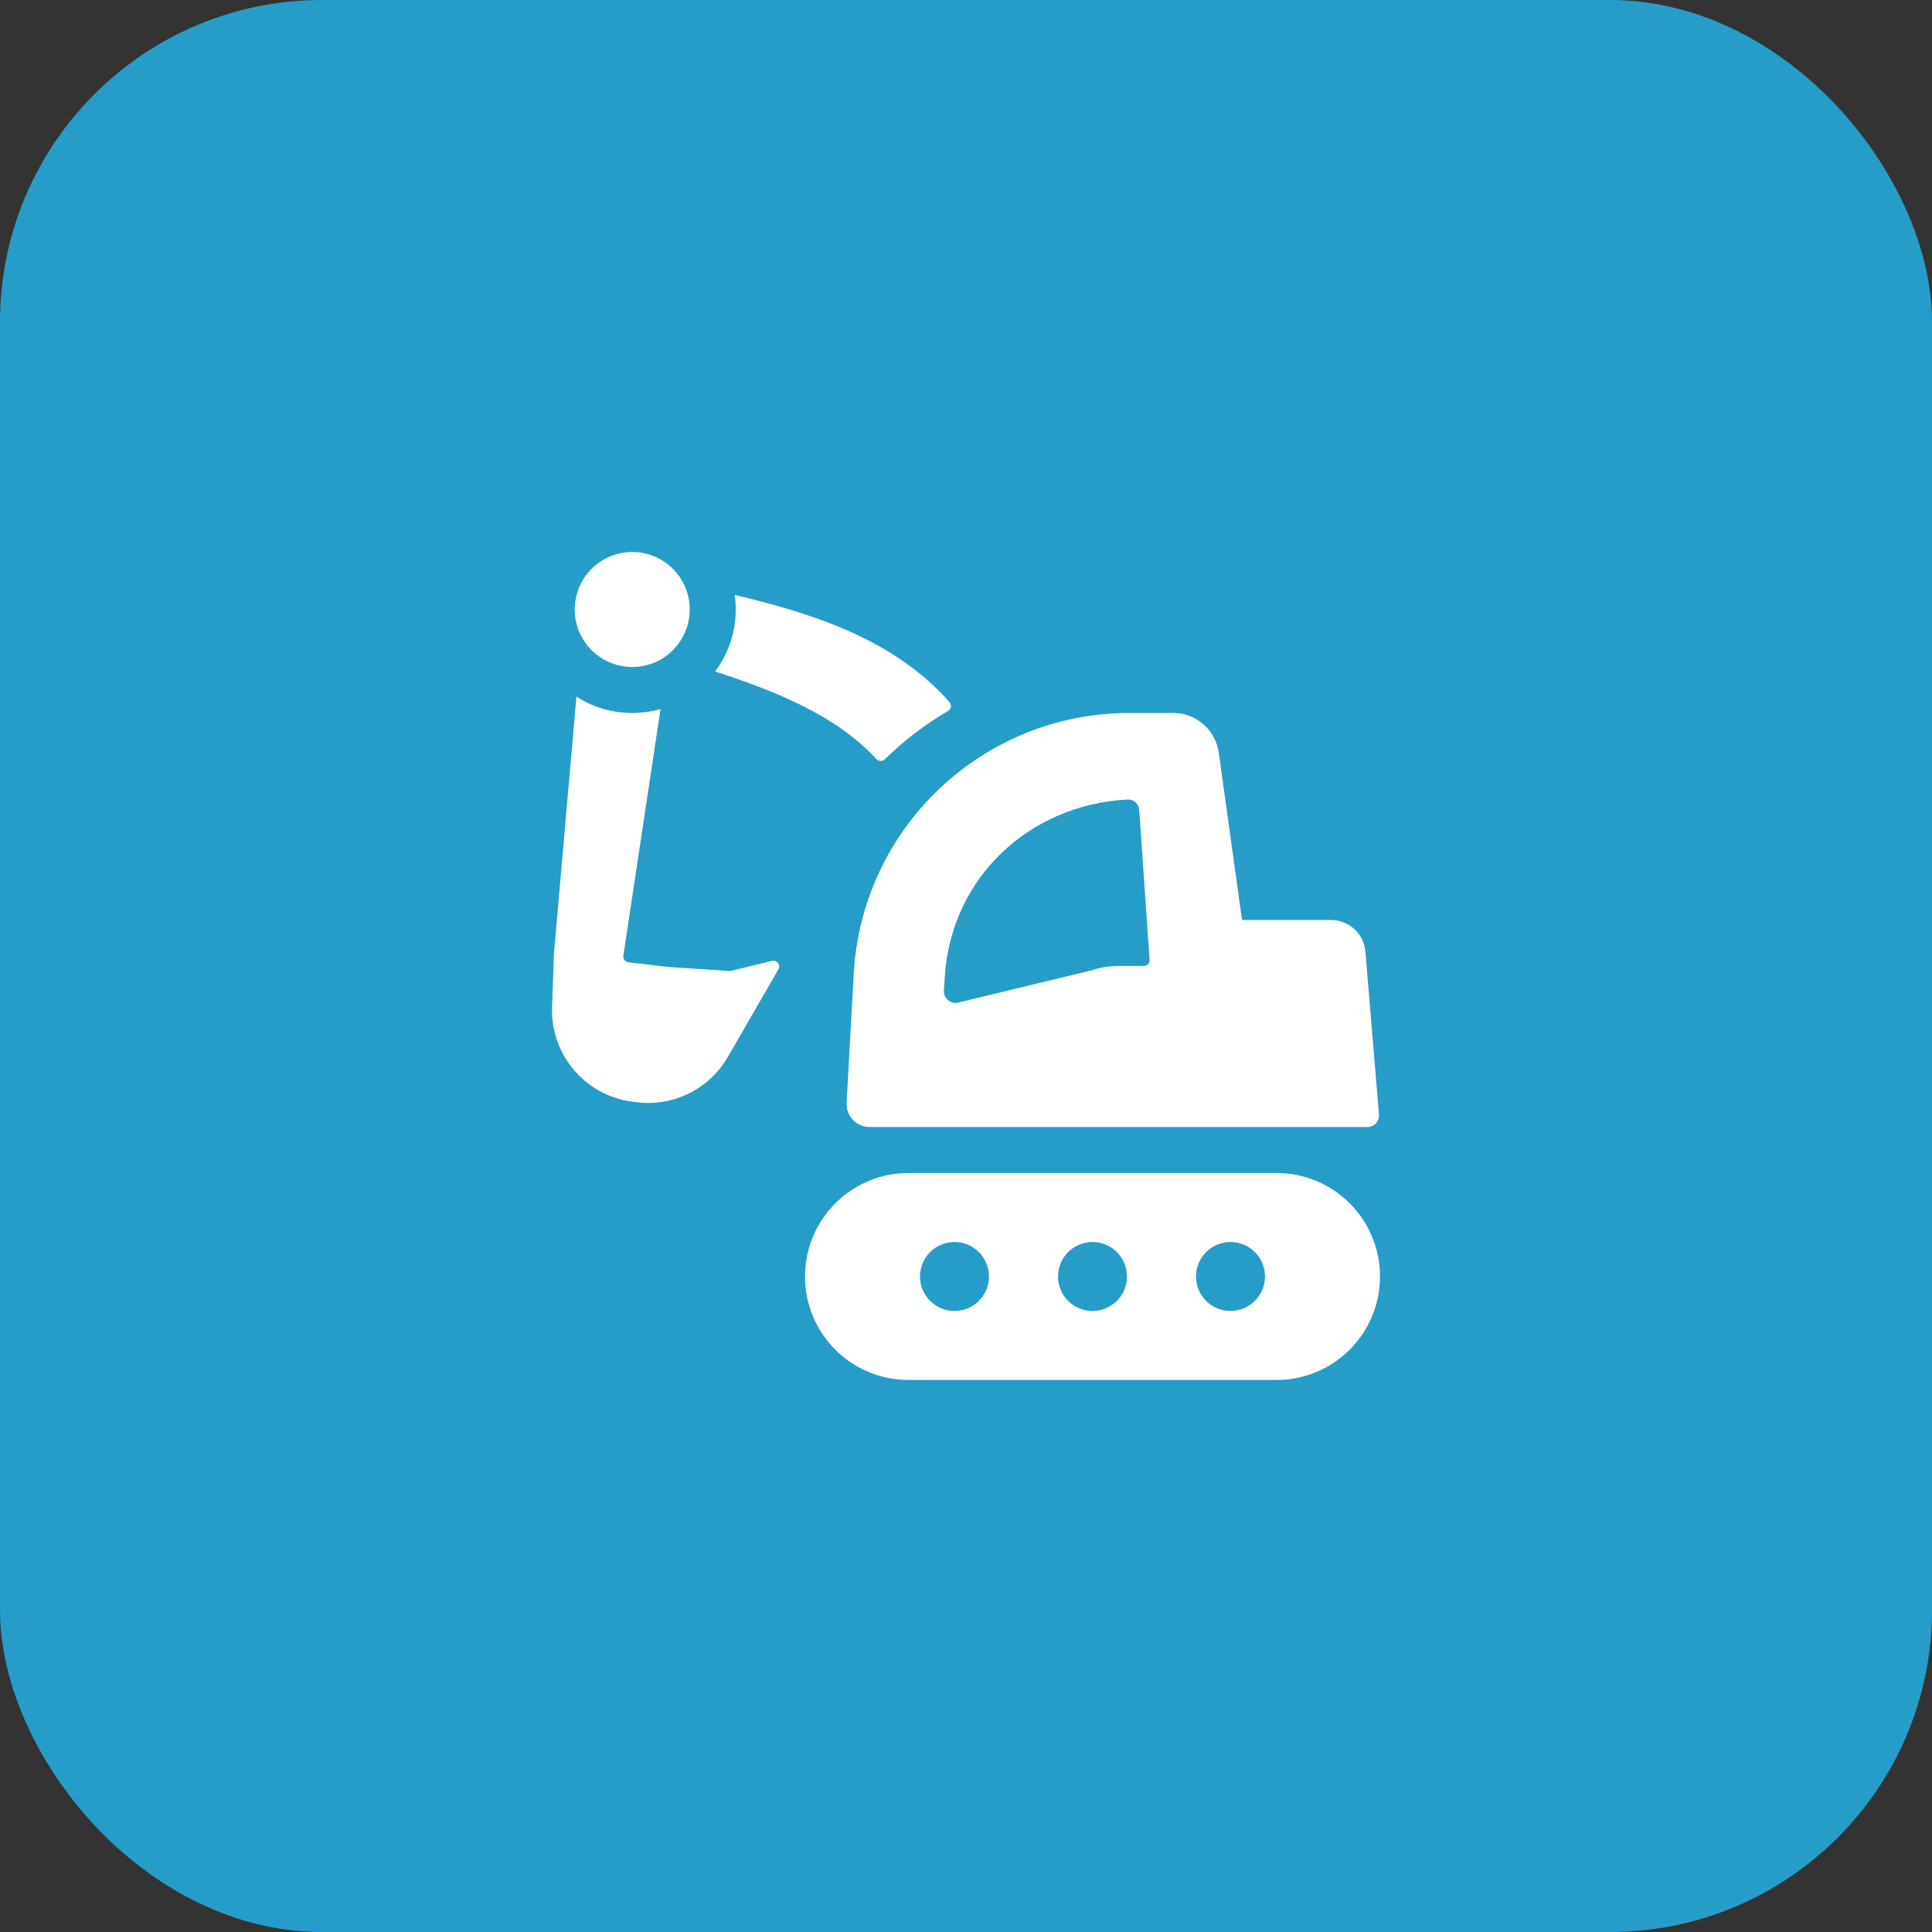
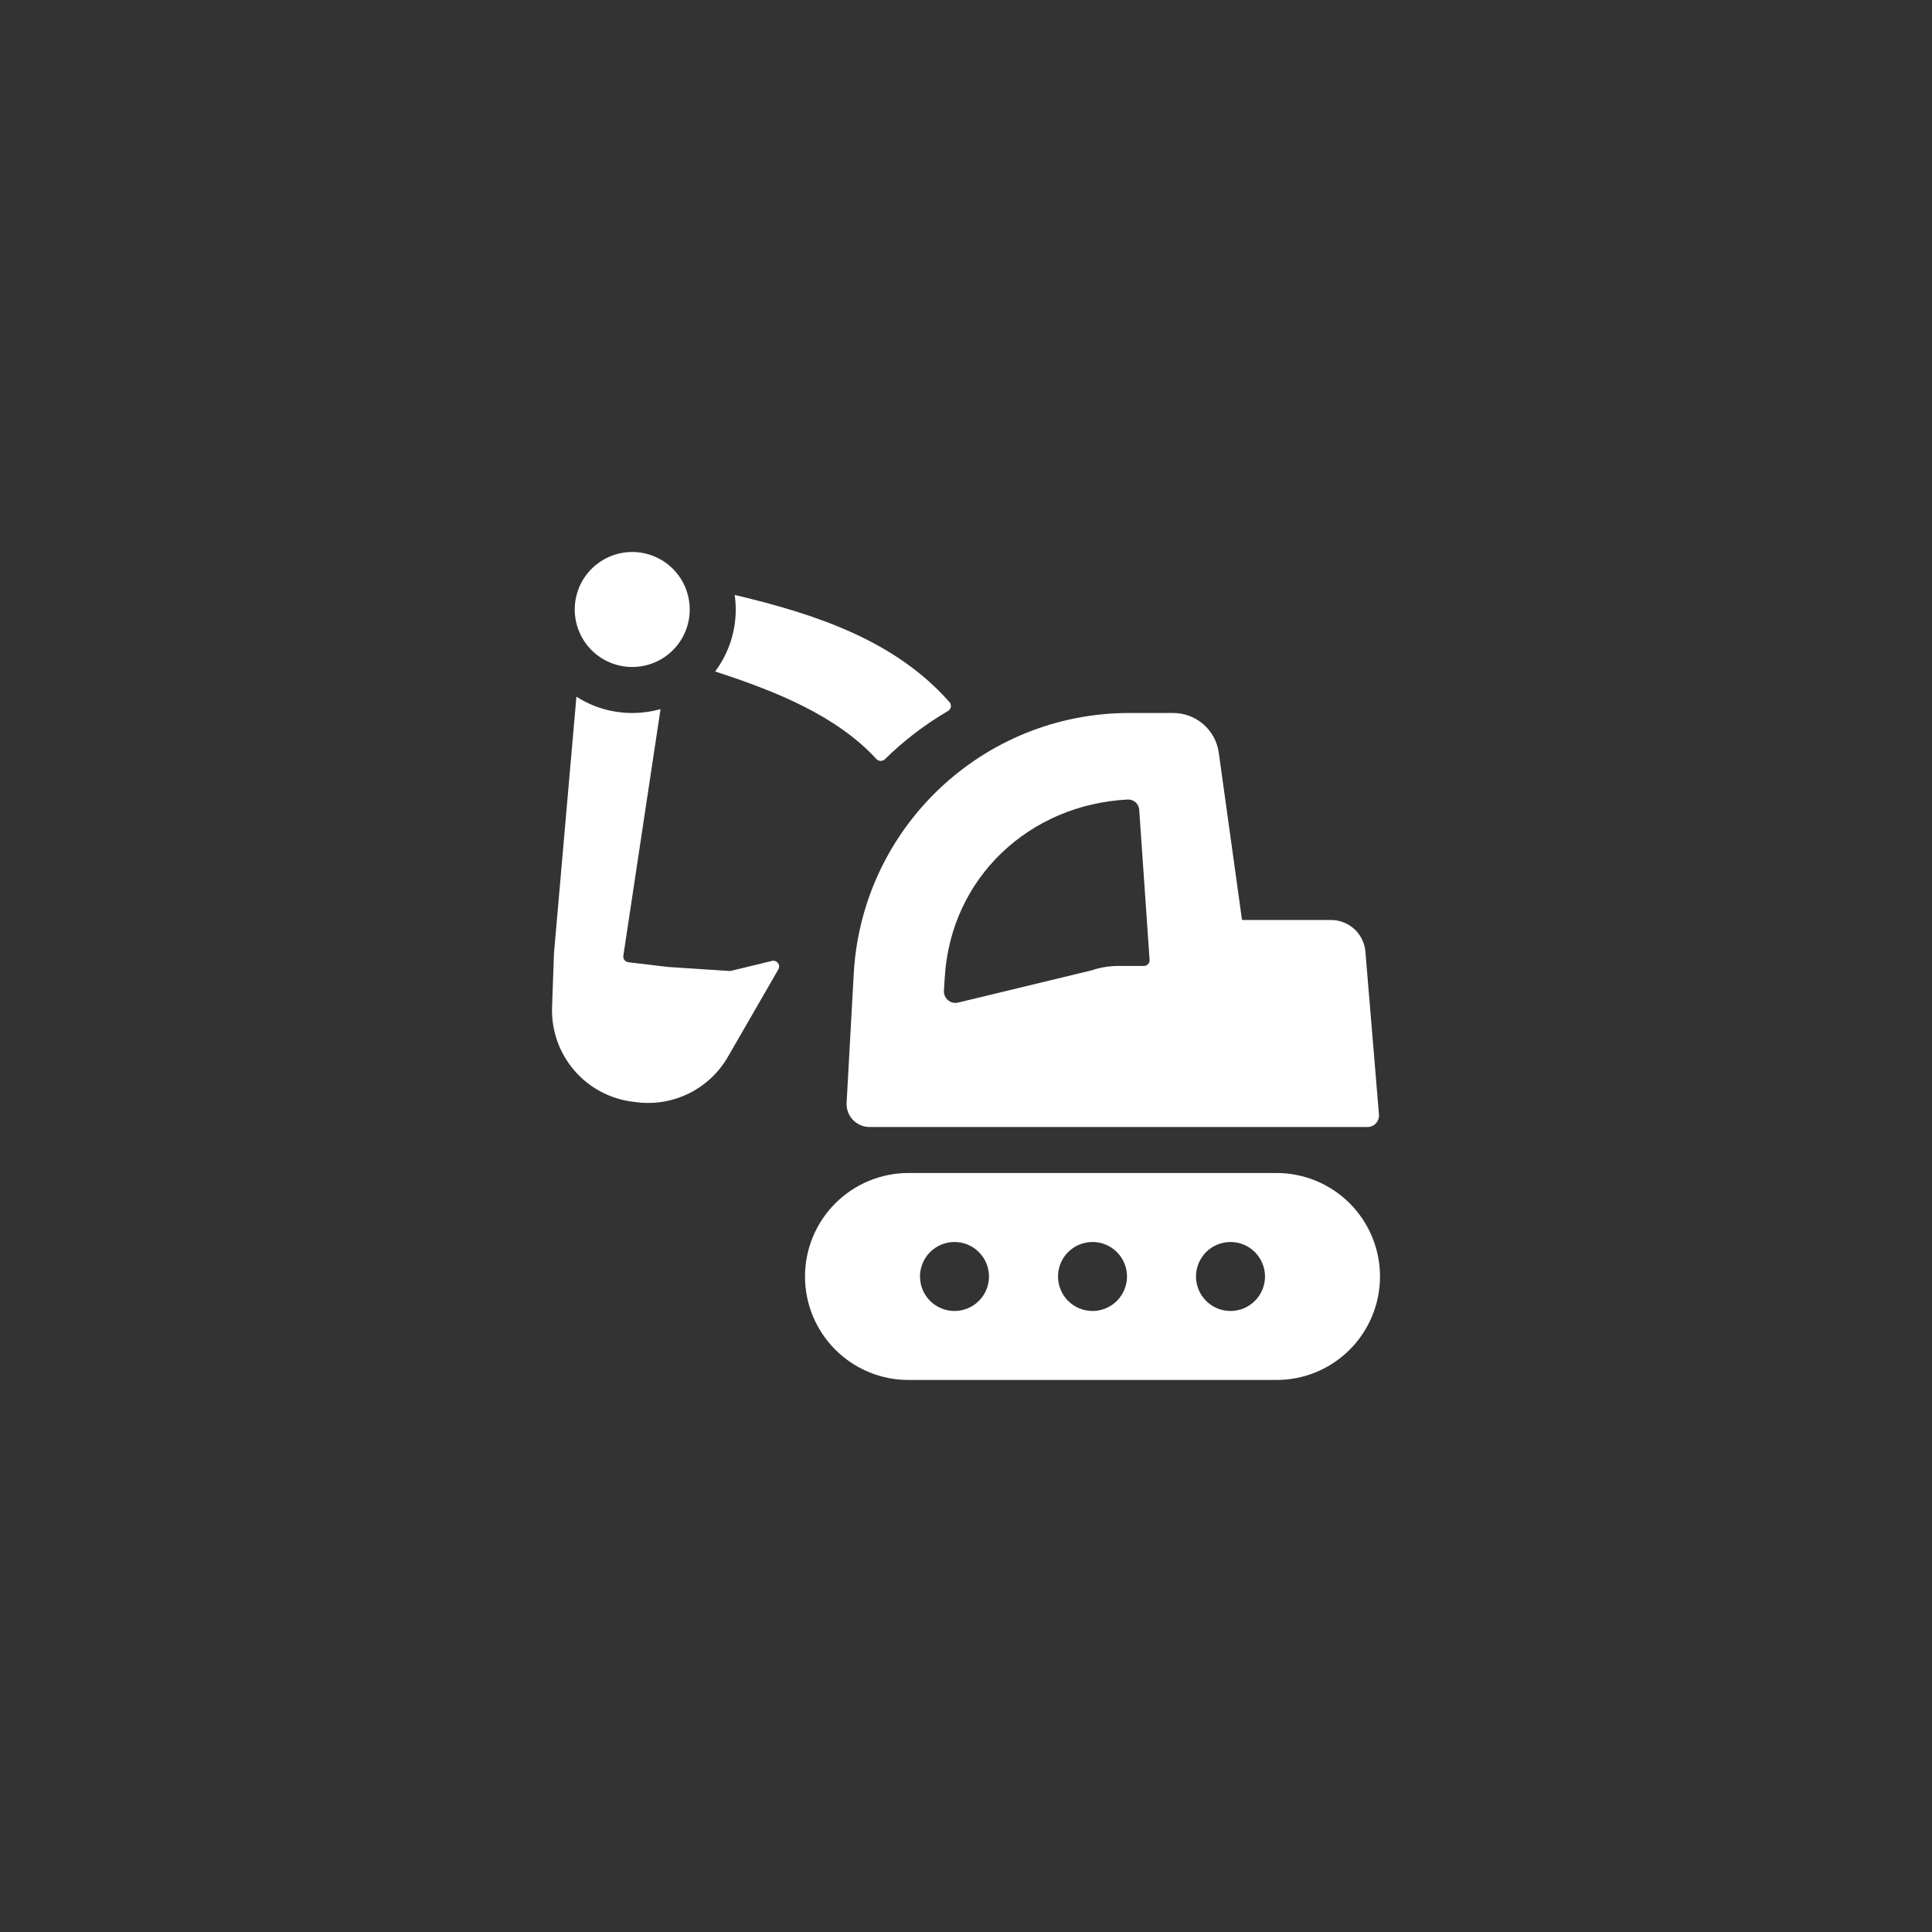
<svg xmlns="http://www.w3.org/2000/svg" width="48" height="48" viewBox="0 0 48 48" fill="none">
  <rect x="0" y="0" width="48" height="48" fill="#333333" stroke="none" />
-   <rect width="48" height="48" rx="8" fill="#269DC9" />
  <path d="M17.136 15.143C17.136 15.522 16.986 15.885 16.718 16.153C16.45 16.421 16.087 16.571 15.708 16.571C15.329 16.571 14.965 16.421 14.697 16.153C14.43 15.885 14.279 15.522 14.279 15.143C14.279 14.764 14.43 14.4 14.697 14.133C14.965 13.865 15.329 13.714 15.708 13.714C16.087 13.714 16.45 13.865 16.718 14.133C16.986 14.4 17.136 14.764 17.136 15.143ZM18.279 15.143C18.28 15.698 18.1 16.239 17.767 16.683C19.27 17.17 20.778 17.776 21.772 18.856C21.786 18.871 21.802 18.883 21.82 18.891C21.838 18.899 21.858 18.904 21.878 18.904C21.898 18.905 21.918 18.901 21.936 18.894C21.955 18.887 21.972 18.876 21.986 18.862C22.457 18.399 22.984 17.996 23.555 17.663C23.573 17.652 23.588 17.638 23.6 17.621C23.612 17.604 23.62 17.584 23.624 17.563C23.627 17.543 23.626 17.522 23.621 17.502C23.615 17.481 23.605 17.463 23.592 17.447C22.249 15.92 20.294 15.264 18.254 14.781C18.27 14.899 18.279 15.02 18.279 15.143ZM16.412 17.617C16.188 17.68 15.952 17.714 15.708 17.714C15.197 17.714 14.721 17.566 14.321 17.308L13.763 23.687L13.716 25.024C13.696 25.597 13.892 26.156 14.265 26.591C14.638 27.026 15.161 27.306 15.73 27.373L15.833 27.386C16.278 27.439 16.727 27.36 17.127 27.16C17.527 26.959 17.86 26.646 18.083 26.259L19.338 24.084C19.352 24.06 19.358 24.032 19.357 24.004C19.355 23.976 19.345 23.949 19.329 23.927C19.312 23.904 19.289 23.888 19.263 23.878C19.236 23.869 19.208 23.867 19.181 23.873L18.167 24.119C18.153 24.123 18.138 24.125 18.124 24.124L16.6 24.024L15.612 23.907C15.593 23.904 15.574 23.898 15.558 23.889C15.541 23.88 15.527 23.867 15.515 23.852C15.503 23.836 15.495 23.819 15.49 23.8C15.485 23.782 15.484 23.763 15.487 23.744L16.411 17.616L16.412 17.617Z" fill="white" />
  <path fill-rule="evenodd" clip-rule="evenodd" d="M28.058 17.714C24.419 17.714 21.414 20.557 21.211 24.191L21.034 27.396C21.029 27.474 21.041 27.552 21.068 27.625C21.094 27.698 21.136 27.764 21.189 27.821C21.242 27.877 21.307 27.922 21.378 27.953C21.449 27.984 21.526 28 21.604 28H33.975C34.015 28 34.054 27.992 34.09 27.976C34.126 27.96 34.159 27.937 34.185 27.908C34.212 27.879 34.233 27.844 34.245 27.807C34.258 27.77 34.263 27.73 34.26 27.691L33.923 23.643C33.905 23.428 33.807 23.229 33.649 23.083C33.491 22.938 33.284 22.857 33.069 22.857H30.882C30.875 22.857 30.869 22.855 30.863 22.85C30.858 22.846 30.855 22.839 30.854 22.832L30.28 18.7C30.242 18.427 30.107 18.176 29.898 17.995C29.691 17.814 29.424 17.714 29.148 17.714H28.058ZM28.304 20.123C28.3 20.051 28.268 19.983 28.215 19.935C28.161 19.886 28.091 19.861 28.019 19.864C25.581 19.987 23.622 21.799 23.472 24.283L23.452 24.614C23.449 24.659 23.457 24.703 23.475 24.744C23.492 24.785 23.52 24.822 23.554 24.85C23.588 24.879 23.628 24.899 23.672 24.909C23.715 24.919 23.761 24.919 23.804 24.909L27.121 24.108C27.333 24.036 27.557 23.999 27.783 23.999H28.418C28.438 23.999 28.457 23.995 28.475 23.988C28.493 23.98 28.509 23.968 28.523 23.954C28.536 23.94 28.546 23.923 28.553 23.905C28.56 23.886 28.562 23.867 28.561 23.847L28.304 20.123ZM20 31.714C20 31.032 20.271 30.378 20.753 29.896C21.235 29.414 21.889 29.143 22.571 29.143H31.714C32.052 29.143 32.386 29.209 32.698 29.338C33.01 29.468 33.294 29.657 33.533 29.896C33.771 30.135 33.961 30.418 34.09 30.73C34.219 31.042 34.286 31.376 34.286 31.714C34.286 32.052 34.219 32.386 34.09 32.698C33.961 33.01 33.771 33.294 33.533 33.532C33.294 33.771 33.01 33.961 32.698 34.09C32.386 34.219 32.052 34.285 31.714 34.285H22.571C21.889 34.285 21.235 34.015 20.753 33.532C20.271 33.05 20 32.396 20 31.714ZM24.571 31.714C24.571 31.827 24.549 31.938 24.506 32.042C24.463 32.146 24.4 32.241 24.32 32.32C24.241 32.4 24.146 32.463 24.042 32.506C23.938 32.549 23.827 32.571 23.714 32.571C23.602 32.571 23.49 32.549 23.386 32.506C23.282 32.463 23.188 32.4 23.108 32.32C23.029 32.241 22.965 32.146 22.922 32.042C22.879 31.938 22.857 31.827 22.857 31.714C22.857 31.487 22.947 31.269 23.108 31.108C23.269 30.947 23.487 30.857 23.714 30.857C23.942 30.857 24.16 30.947 24.32 31.108C24.481 31.269 24.571 31.487 24.571 31.714ZM27.143 32.571C27.37 32.571 27.588 32.481 27.749 32.32C27.91 32.16 28 31.941 28 31.714C28 31.487 27.91 31.269 27.749 31.108C27.588 30.947 27.37 30.857 27.143 30.857C26.916 30.857 26.698 30.947 26.537 31.108C26.376 31.269 26.286 31.487 26.286 31.714C26.286 31.941 26.376 32.16 26.537 32.32C26.698 32.481 26.916 32.571 27.143 32.571ZM31.429 31.714C31.429 31.941 31.338 32.16 31.177 32.32C31.017 32.481 30.799 32.571 30.571 32.571C30.344 32.571 30.126 32.481 29.965 32.32C29.805 32.16 29.714 31.941 29.714 31.714C29.714 31.487 29.805 31.269 29.965 31.108C30.126 30.947 30.344 30.857 30.571 30.857C30.799 30.857 31.017 30.947 31.177 31.108C31.338 31.269 31.429 31.487 31.429 31.714Z" fill="white" />
</svg>